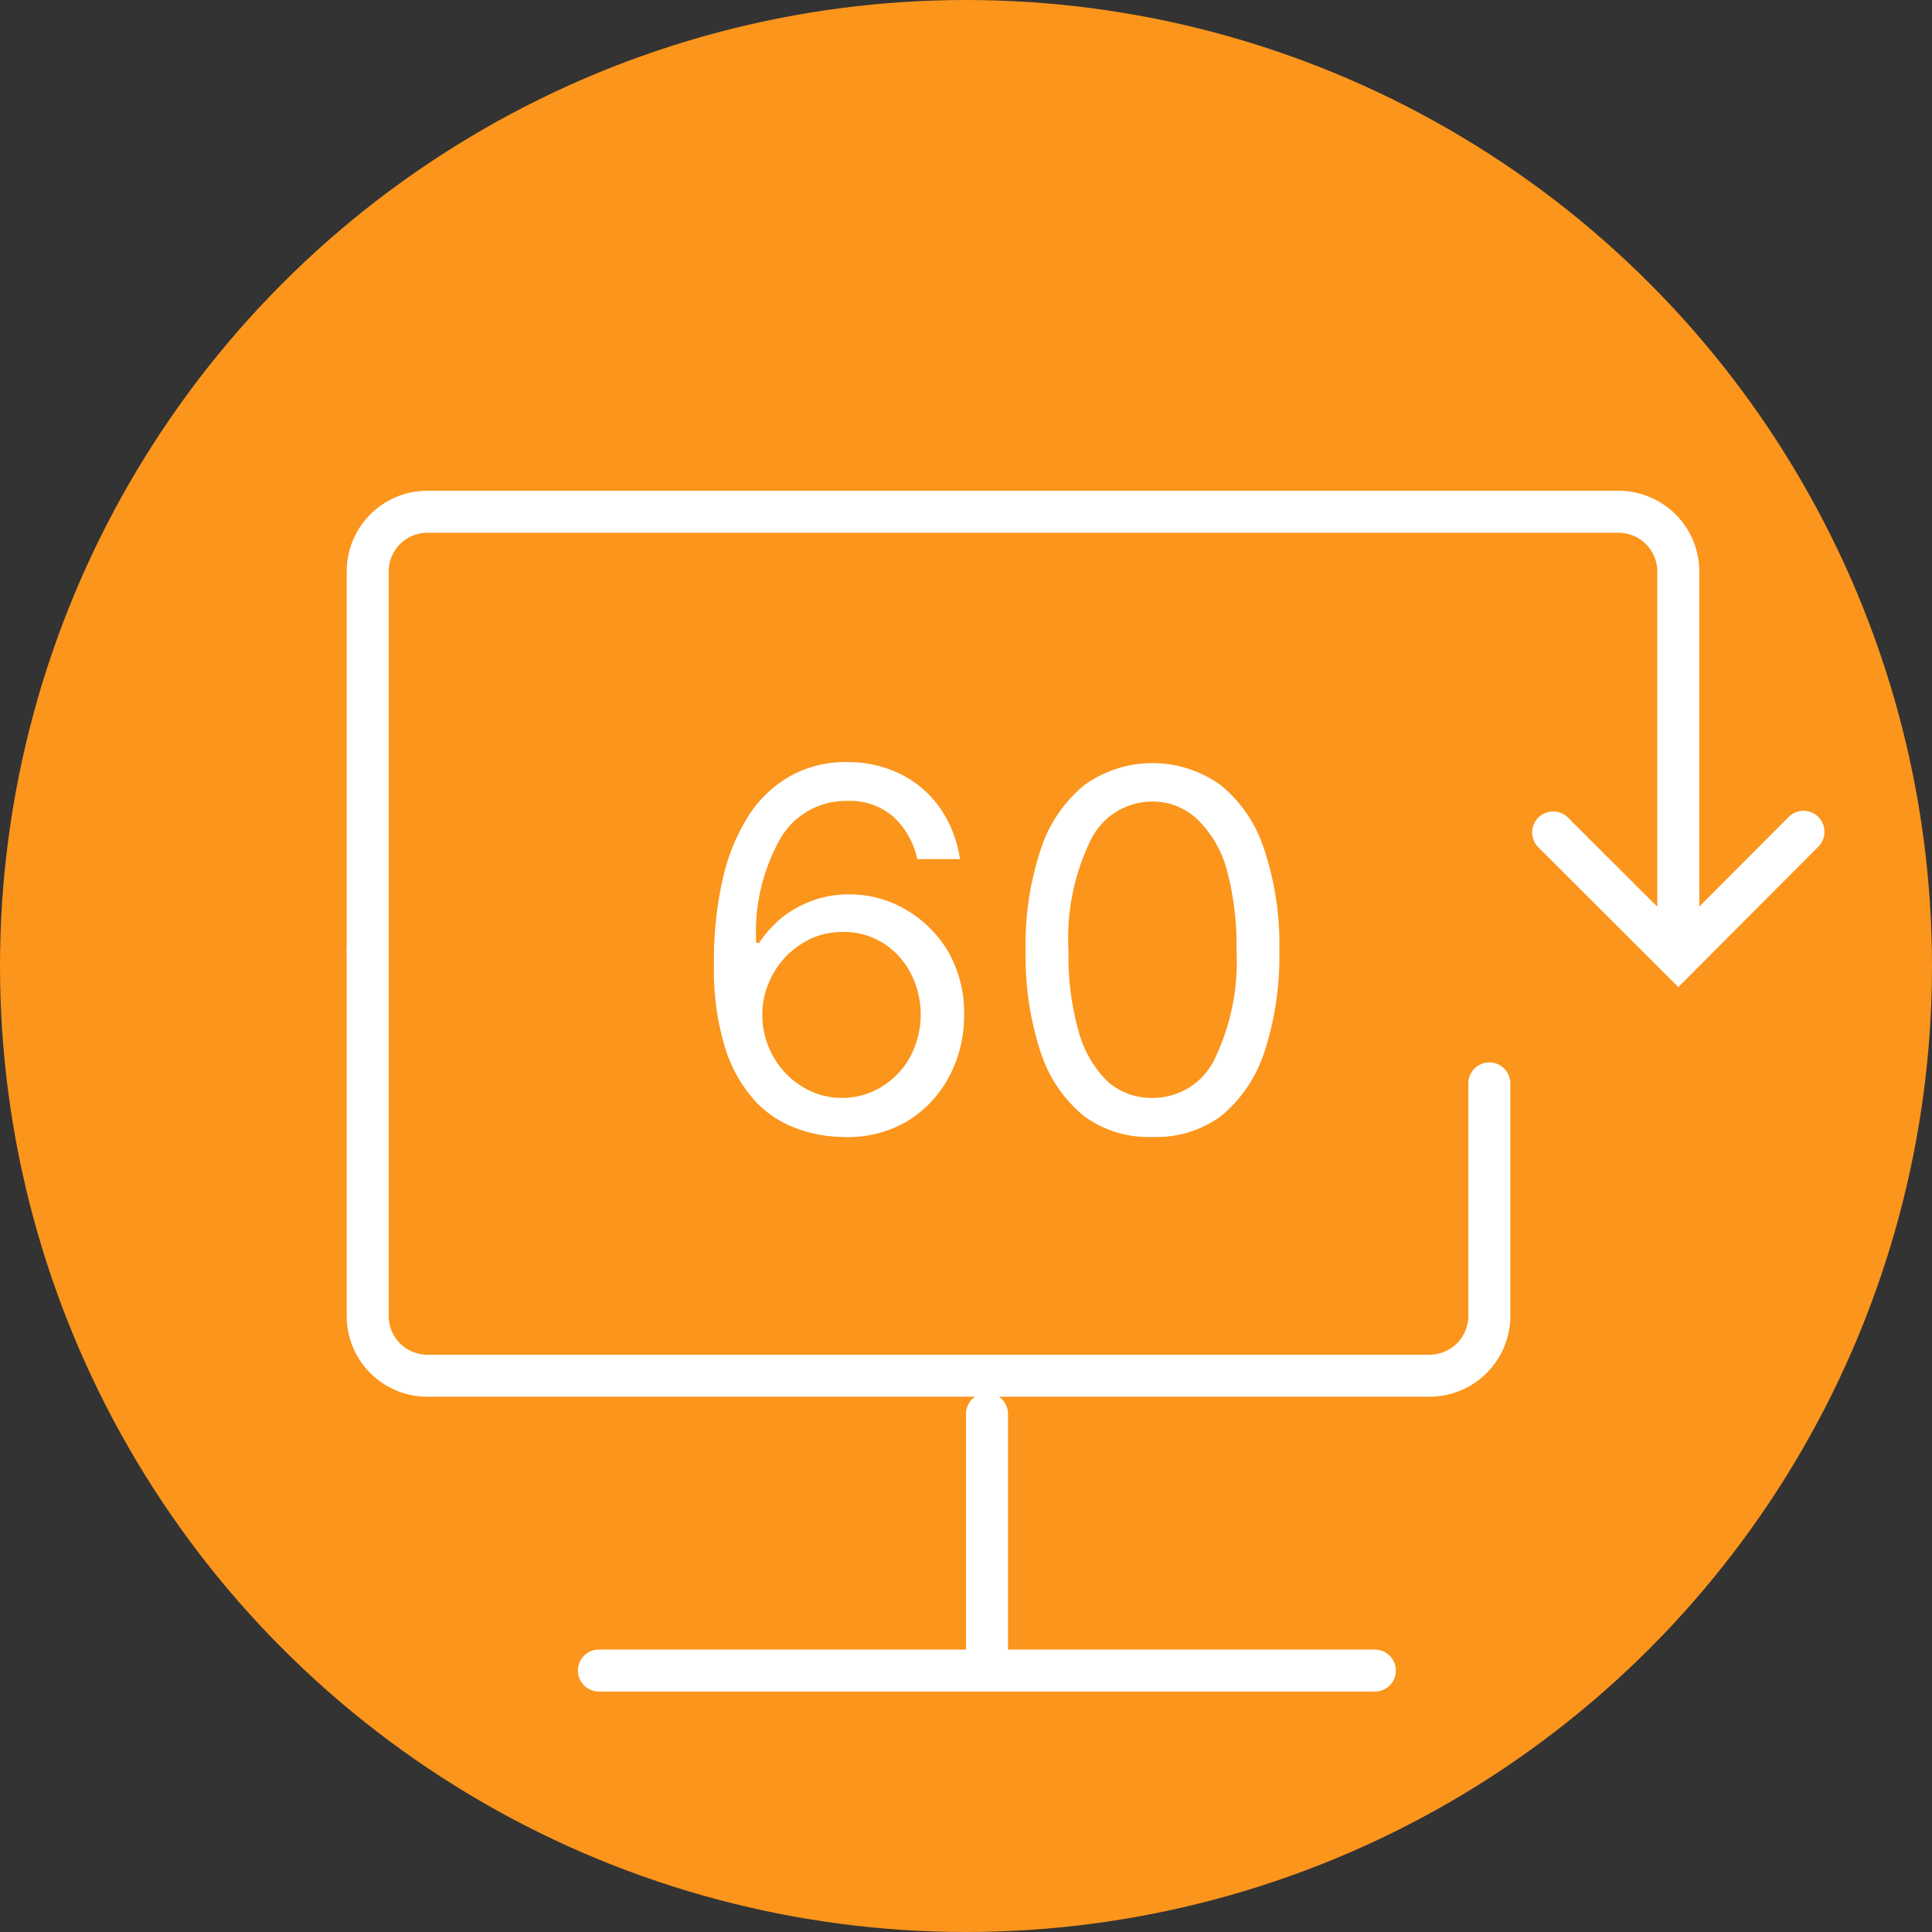
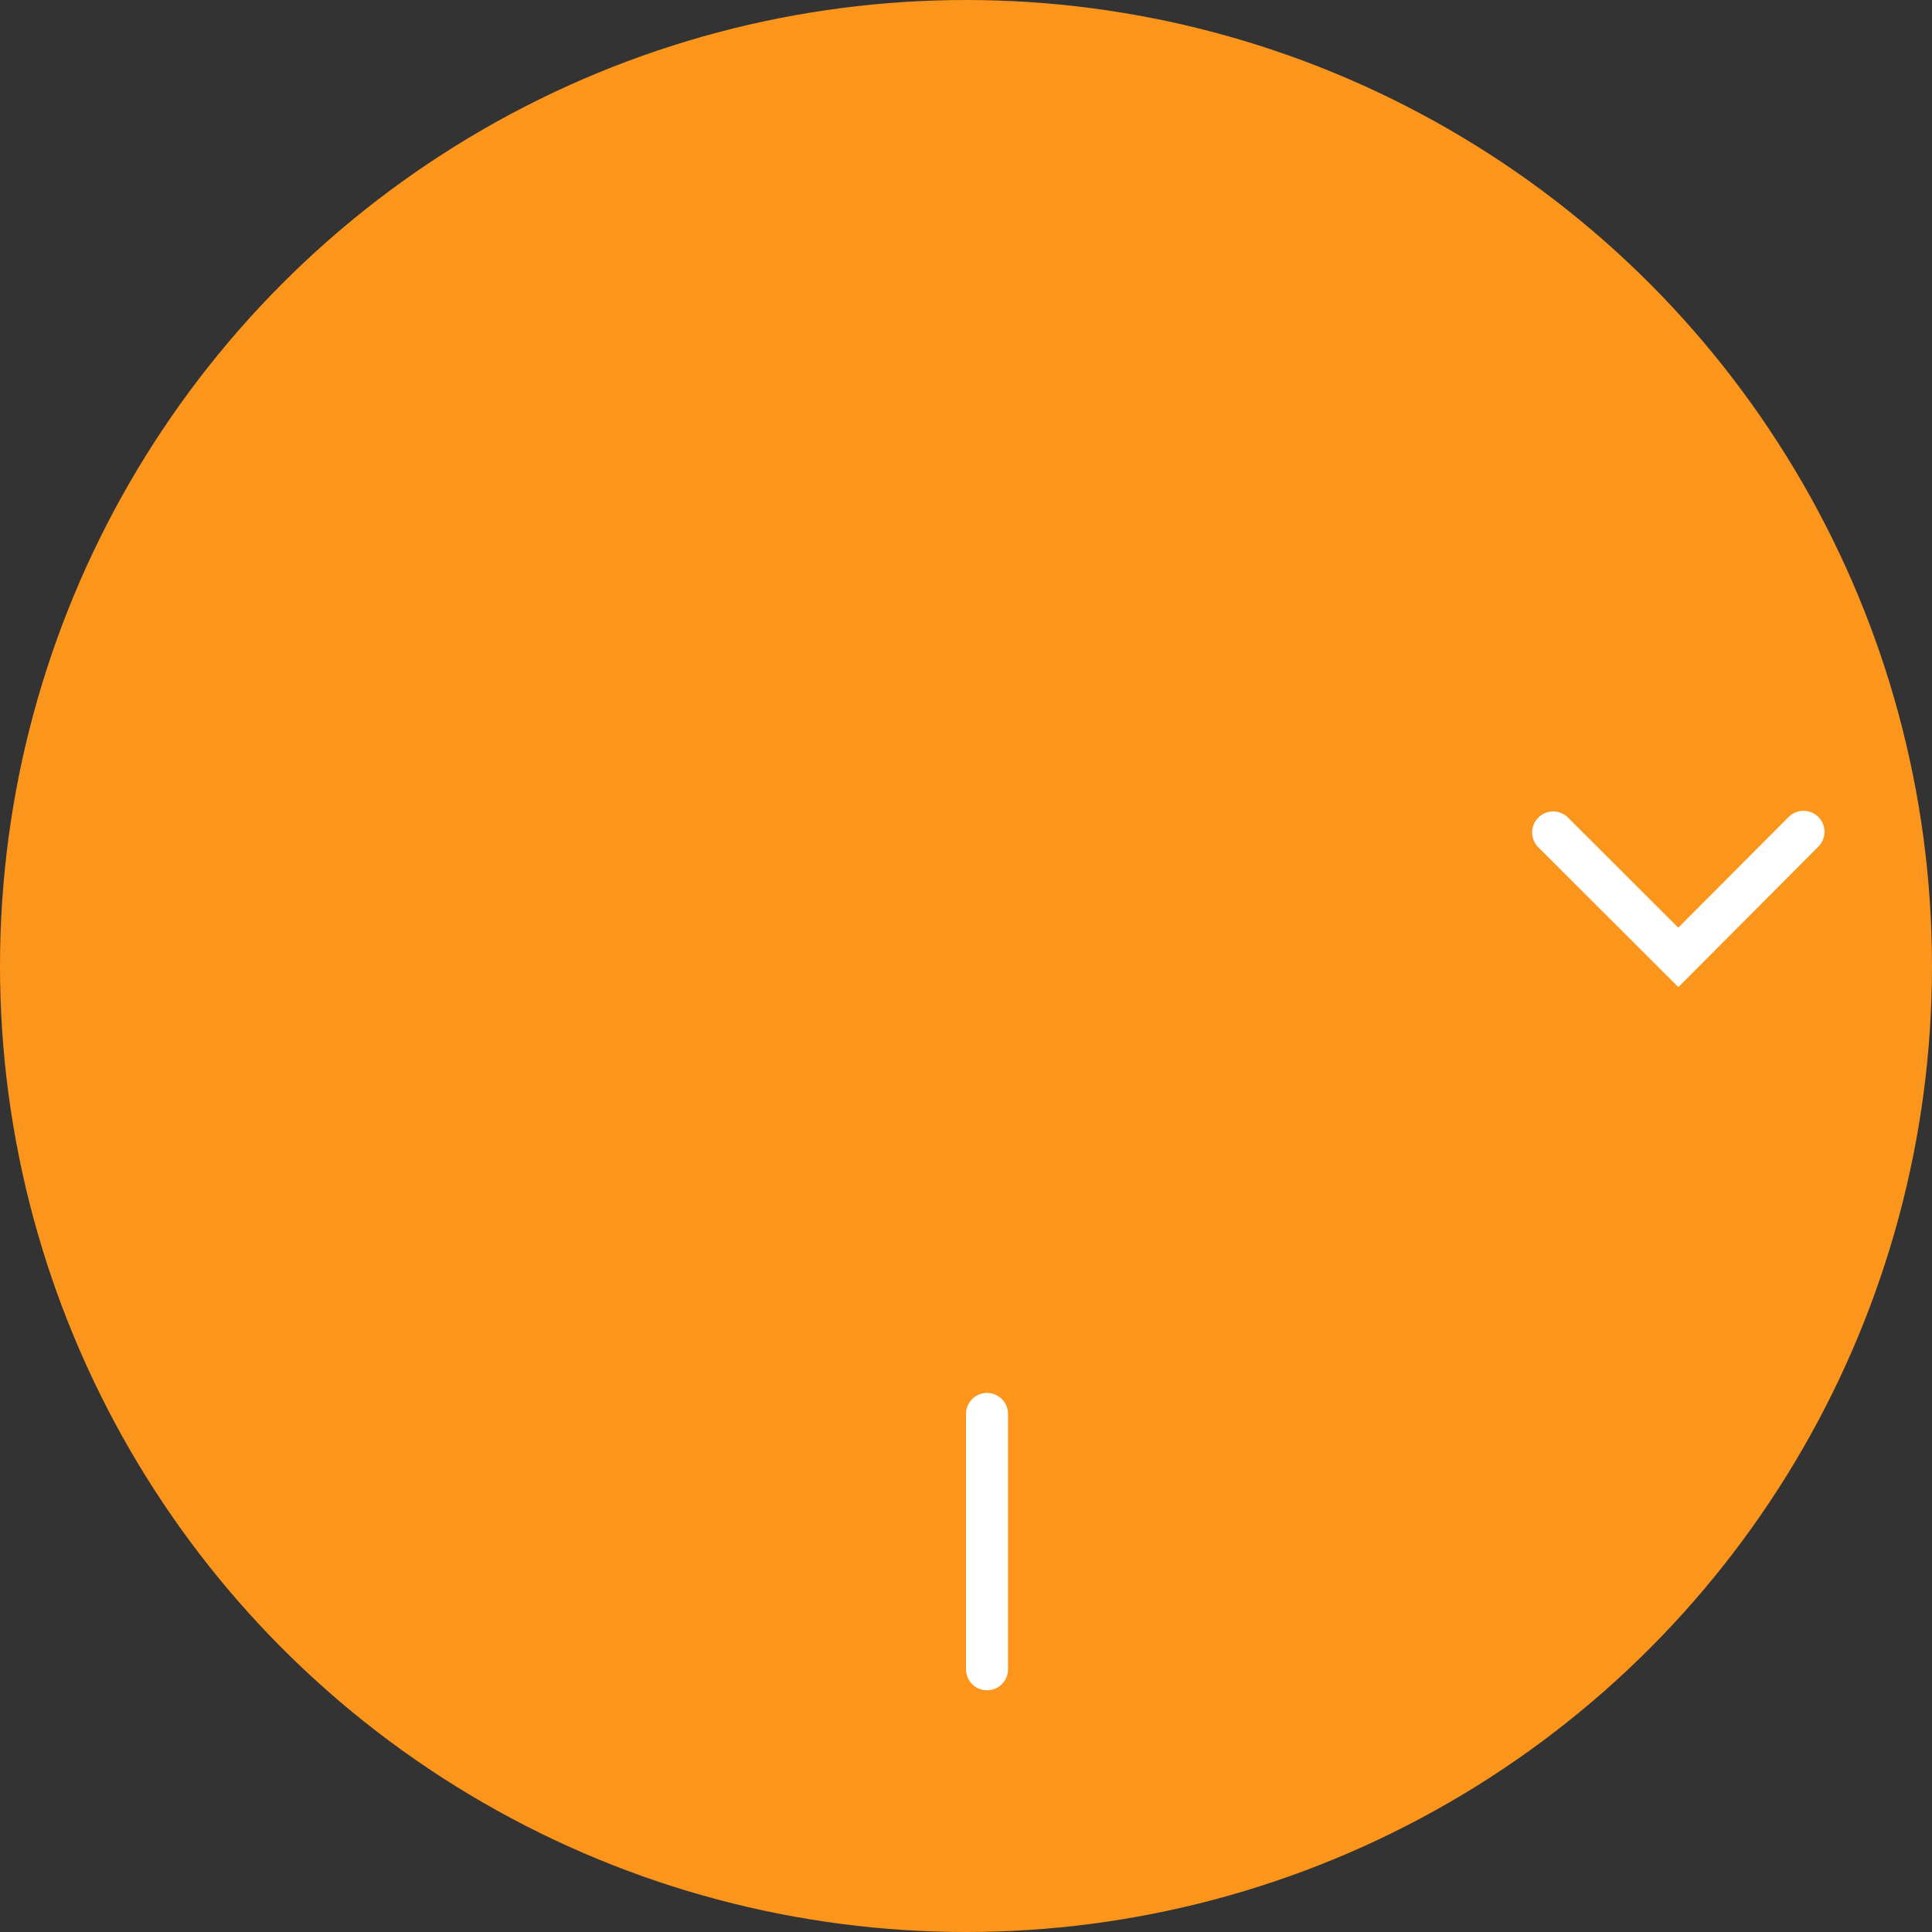
<svg xmlns="http://www.w3.org/2000/svg" viewBox="0 0 92 92">
  <rect x="0" y="0" width="92" height="92" fill="#333333" stroke="none" />
  <defs>
    <style>.cls-1{fill:#fb951c;}.cls-2{fill:none;stroke:#fff;stroke-linecap:round;stroke-miterlimit:10;stroke-width:2px;}.cls-3{fill:#fff;}</style>
  </defs>
  <title>home_Why_07</title>
  <g id="Layer_2" data-name="Layer 2">
    <g id="Layer_2-2" data-name="Layer 2">
      <circle class="cls-1" cx="46" cy="46" r="46" />
      <line class="cls-2" x1="47" y1="67.33" x2="47" y2="79.49" />
-       <line class="cls-2" x1="28.52" y1="79.55" x2="65.47" y2="79.55" />
-       <path class="cls-2" d="M79.92,44.59V27.22a2.85,2.85,0,0,0-2.85-2.85H20.35a2.84,2.84,0,0,0-2.84,2.85V45.29" />
-       <path class="cls-2" d="M17.51,45.29V62.66a2.84,2.84,0,0,0,2.84,2.85H68.07a2.85,2.85,0,0,0,2.85-2.85V51.59" />
      <polyline class="cls-2" points="85.88 39.61 79.92 45.59 73.96 39.64" />
-       <path class="cls-3" d="M40.09,54.14a6.43,6.43,0,0,1-2.14-.4,5,5,0,0,1-2-1.32,6.74,6.74,0,0,1-1.42-2.52,12.62,12.62,0,0,1-.53-4,17.47,17.47,0,0,1,.43-4.11,9.56,9.56,0,0,1,1.25-3,5.67,5.67,0,0,1,2-1.86,5.37,5.37,0,0,1,2.64-.64,5.63,5.63,0,0,1,2.6.59,5,5,0,0,1,1.86,1.62,5.68,5.68,0,0,1,.93,2.41H43.68a3.84,3.84,0,0,0-1.12-2,3.12,3.12,0,0,0-2.2-.77,3.6,3.6,0,0,0-3.18,1.76,9.06,9.06,0,0,0-1.17,5h.14a5.36,5.36,0,0,1,1.13-1.24,5.29,5.29,0,0,1,1.46-.79,4.94,4.94,0,0,1,1.68-.28,5.29,5.29,0,0,1,2.74.74,5.65,5.65,0,0,1,2,2,5.84,5.84,0,0,1,.75,3,6.13,6.13,0,0,1-.72,2.95,5.51,5.51,0,0,1-2,2.12A5.6,5.6,0,0,1,40.09,54.14Zm0-1.86A3.52,3.52,0,0,0,42,51.74a3.79,3.79,0,0,0,1.35-1.43,4.3,4.3,0,0,0,0-4,3.7,3.7,0,0,0-1.31-1.41,3.51,3.51,0,0,0-1.91-.52,3.63,3.63,0,0,0-1.5.31,4.24,4.24,0,0,0-1.22.87,4.18,4.18,0,0,0-.81,1.26,3.81,3.81,0,0,0-.3,1.49,4,4,0,0,0,.49,1.94,3.89,3.89,0,0,0,1.34,1.45A3.55,3.55,0,0,0,40.09,52.28Z" />
-       <path class="cls-3" d="M54.88,54.14a5.16,5.16,0,0,1-3.27-1,6.55,6.55,0,0,1-2.06-3.05,14.56,14.56,0,0,1-.71-4.83,14.21,14.21,0,0,1,.72-4.81,6.53,6.53,0,0,1,2.07-3.06,5.55,5.55,0,0,1,6.5,0,6.46,6.46,0,0,1,2.07,3.06,14.21,14.21,0,0,1,.72,4.81,14.56,14.56,0,0,1-.71,4.83,6.55,6.55,0,0,1-2.06,3.05A5.16,5.16,0,0,1,54.88,54.14Zm0-1.86a3.25,3.25,0,0,0,2.95-1.83,10.68,10.68,0,0,0,1.05-5.23,13.75,13.75,0,0,0-.47-3.84A5.28,5.28,0,0,0,57,39a3.07,3.07,0,0,0-2.15-.83A3.26,3.26,0,0,0,51.94,40a10.63,10.63,0,0,0-1.06,5.24,13.31,13.31,0,0,0,.47,3.83,5.32,5.32,0,0,0,1.37,2.41A3.13,3.13,0,0,0,54.88,52.28Z" />
    </g>
  </g>
</svg>